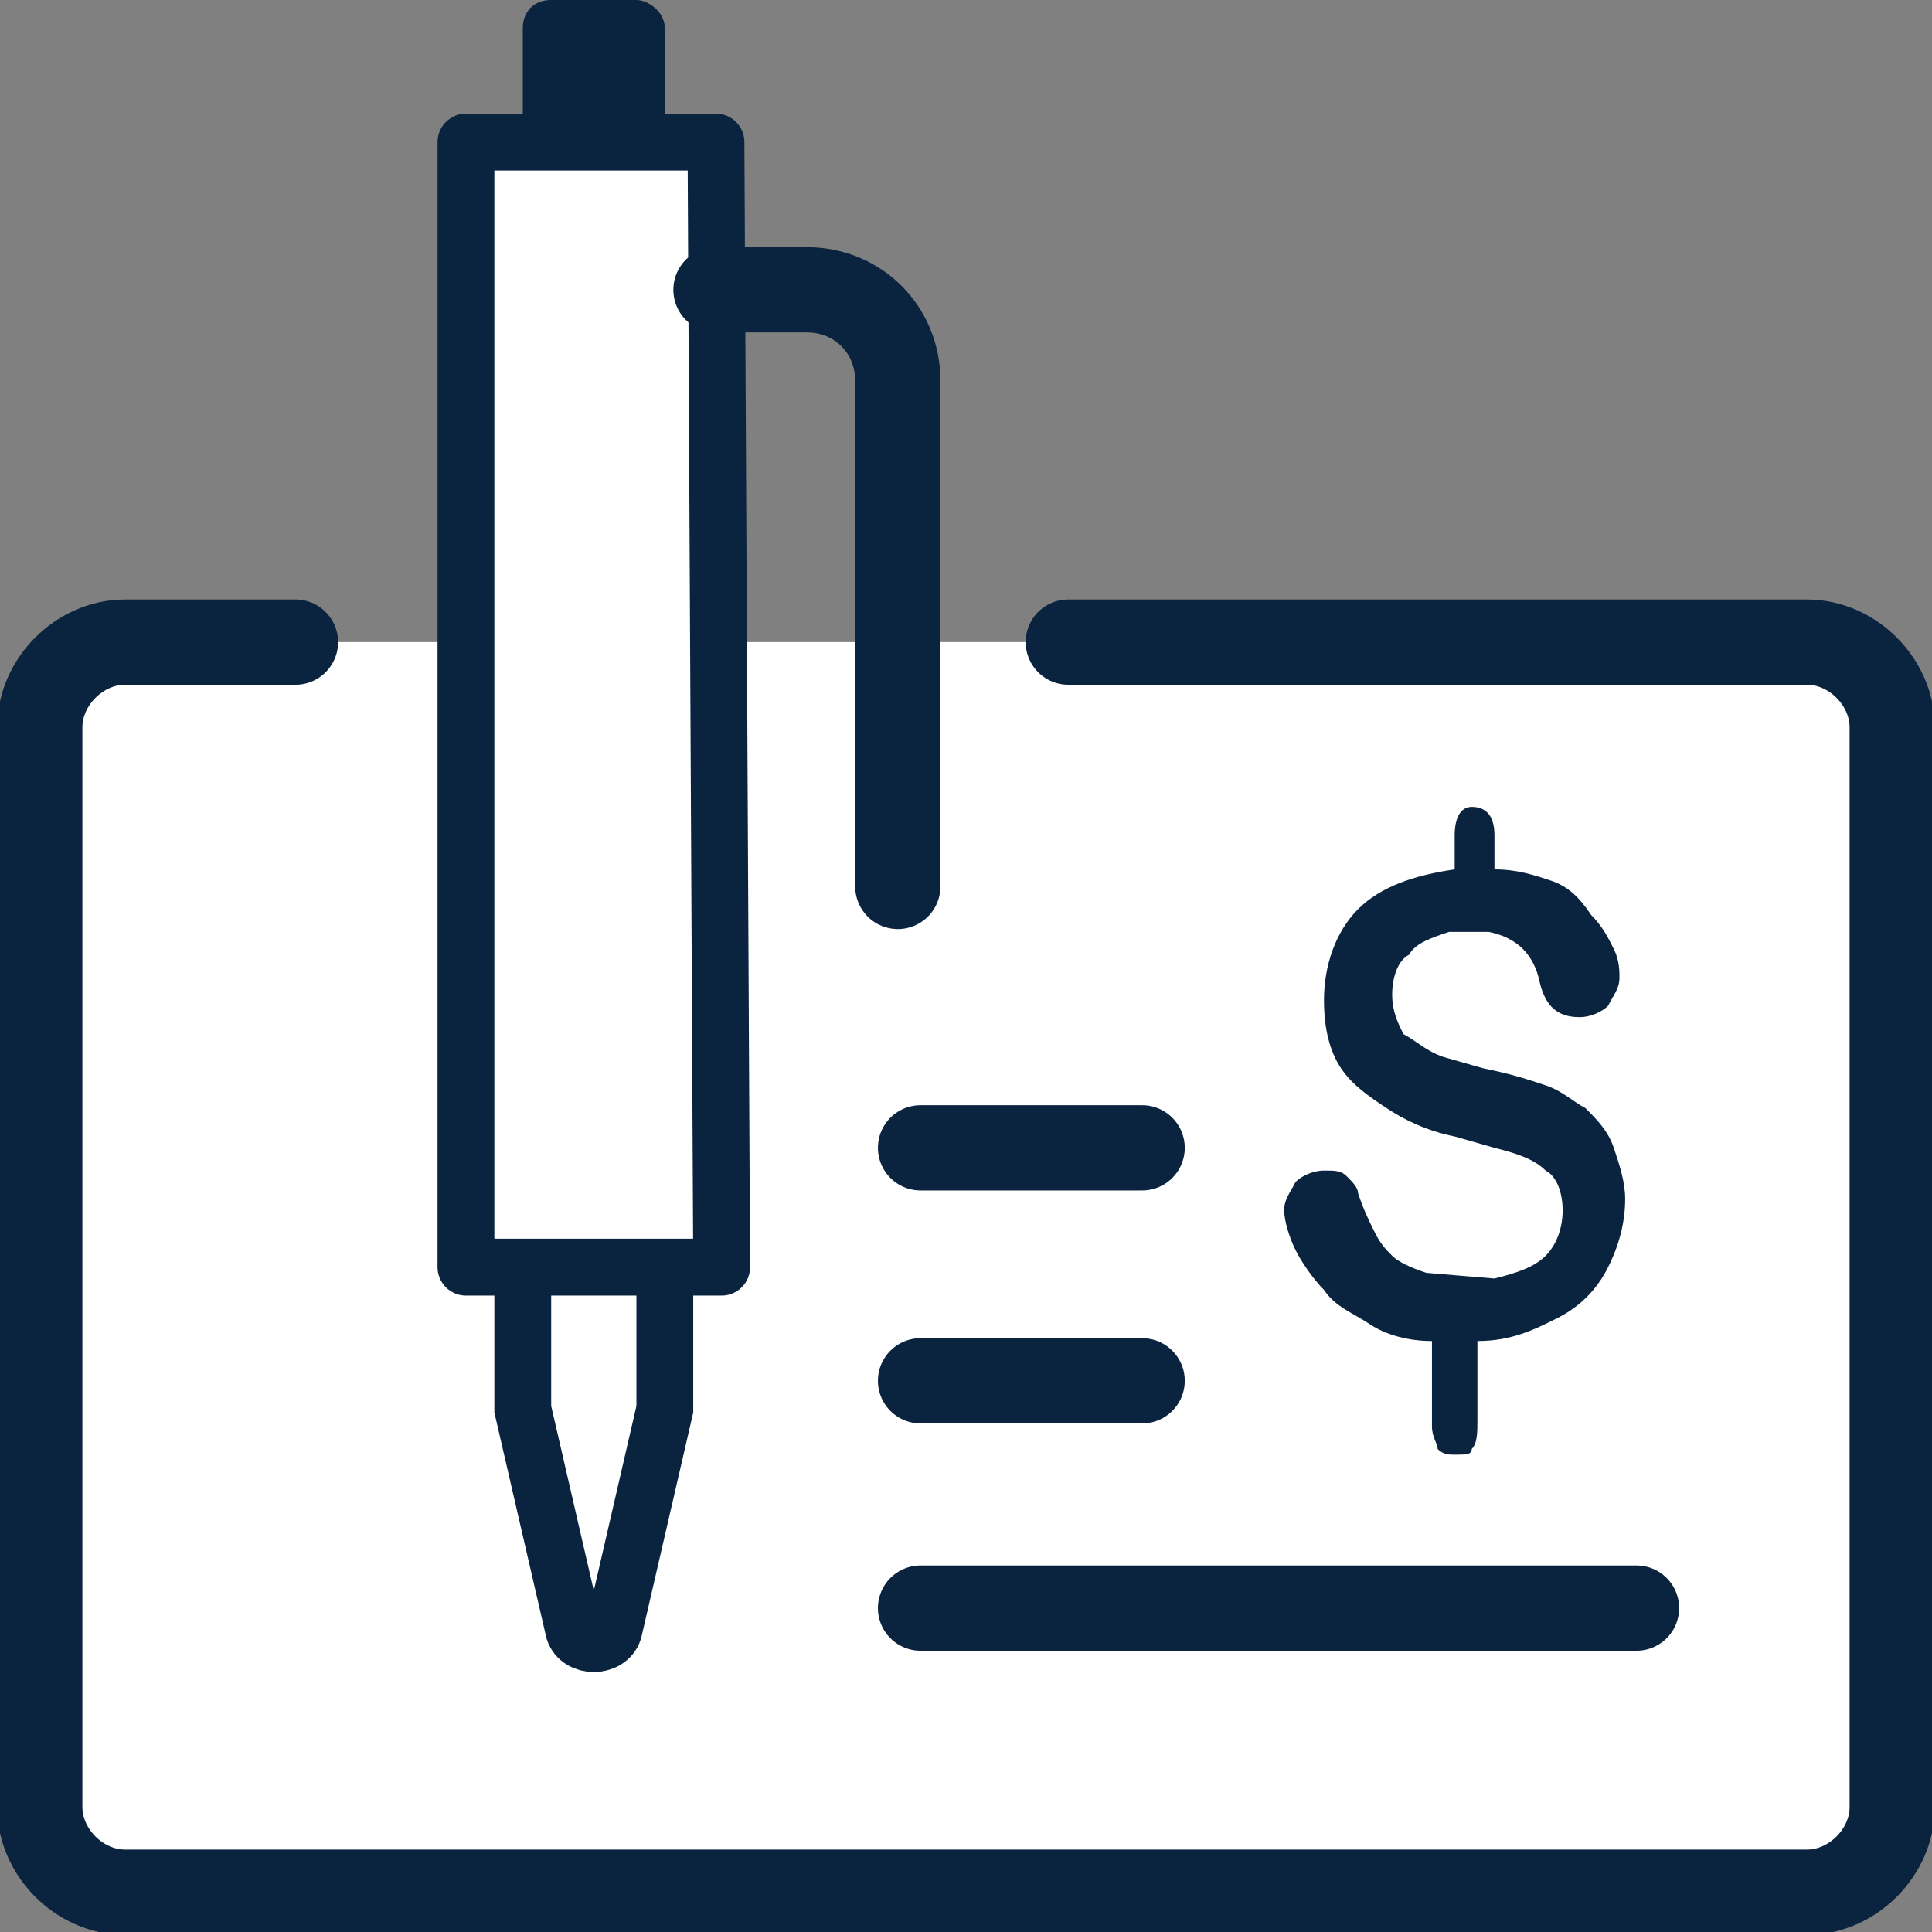
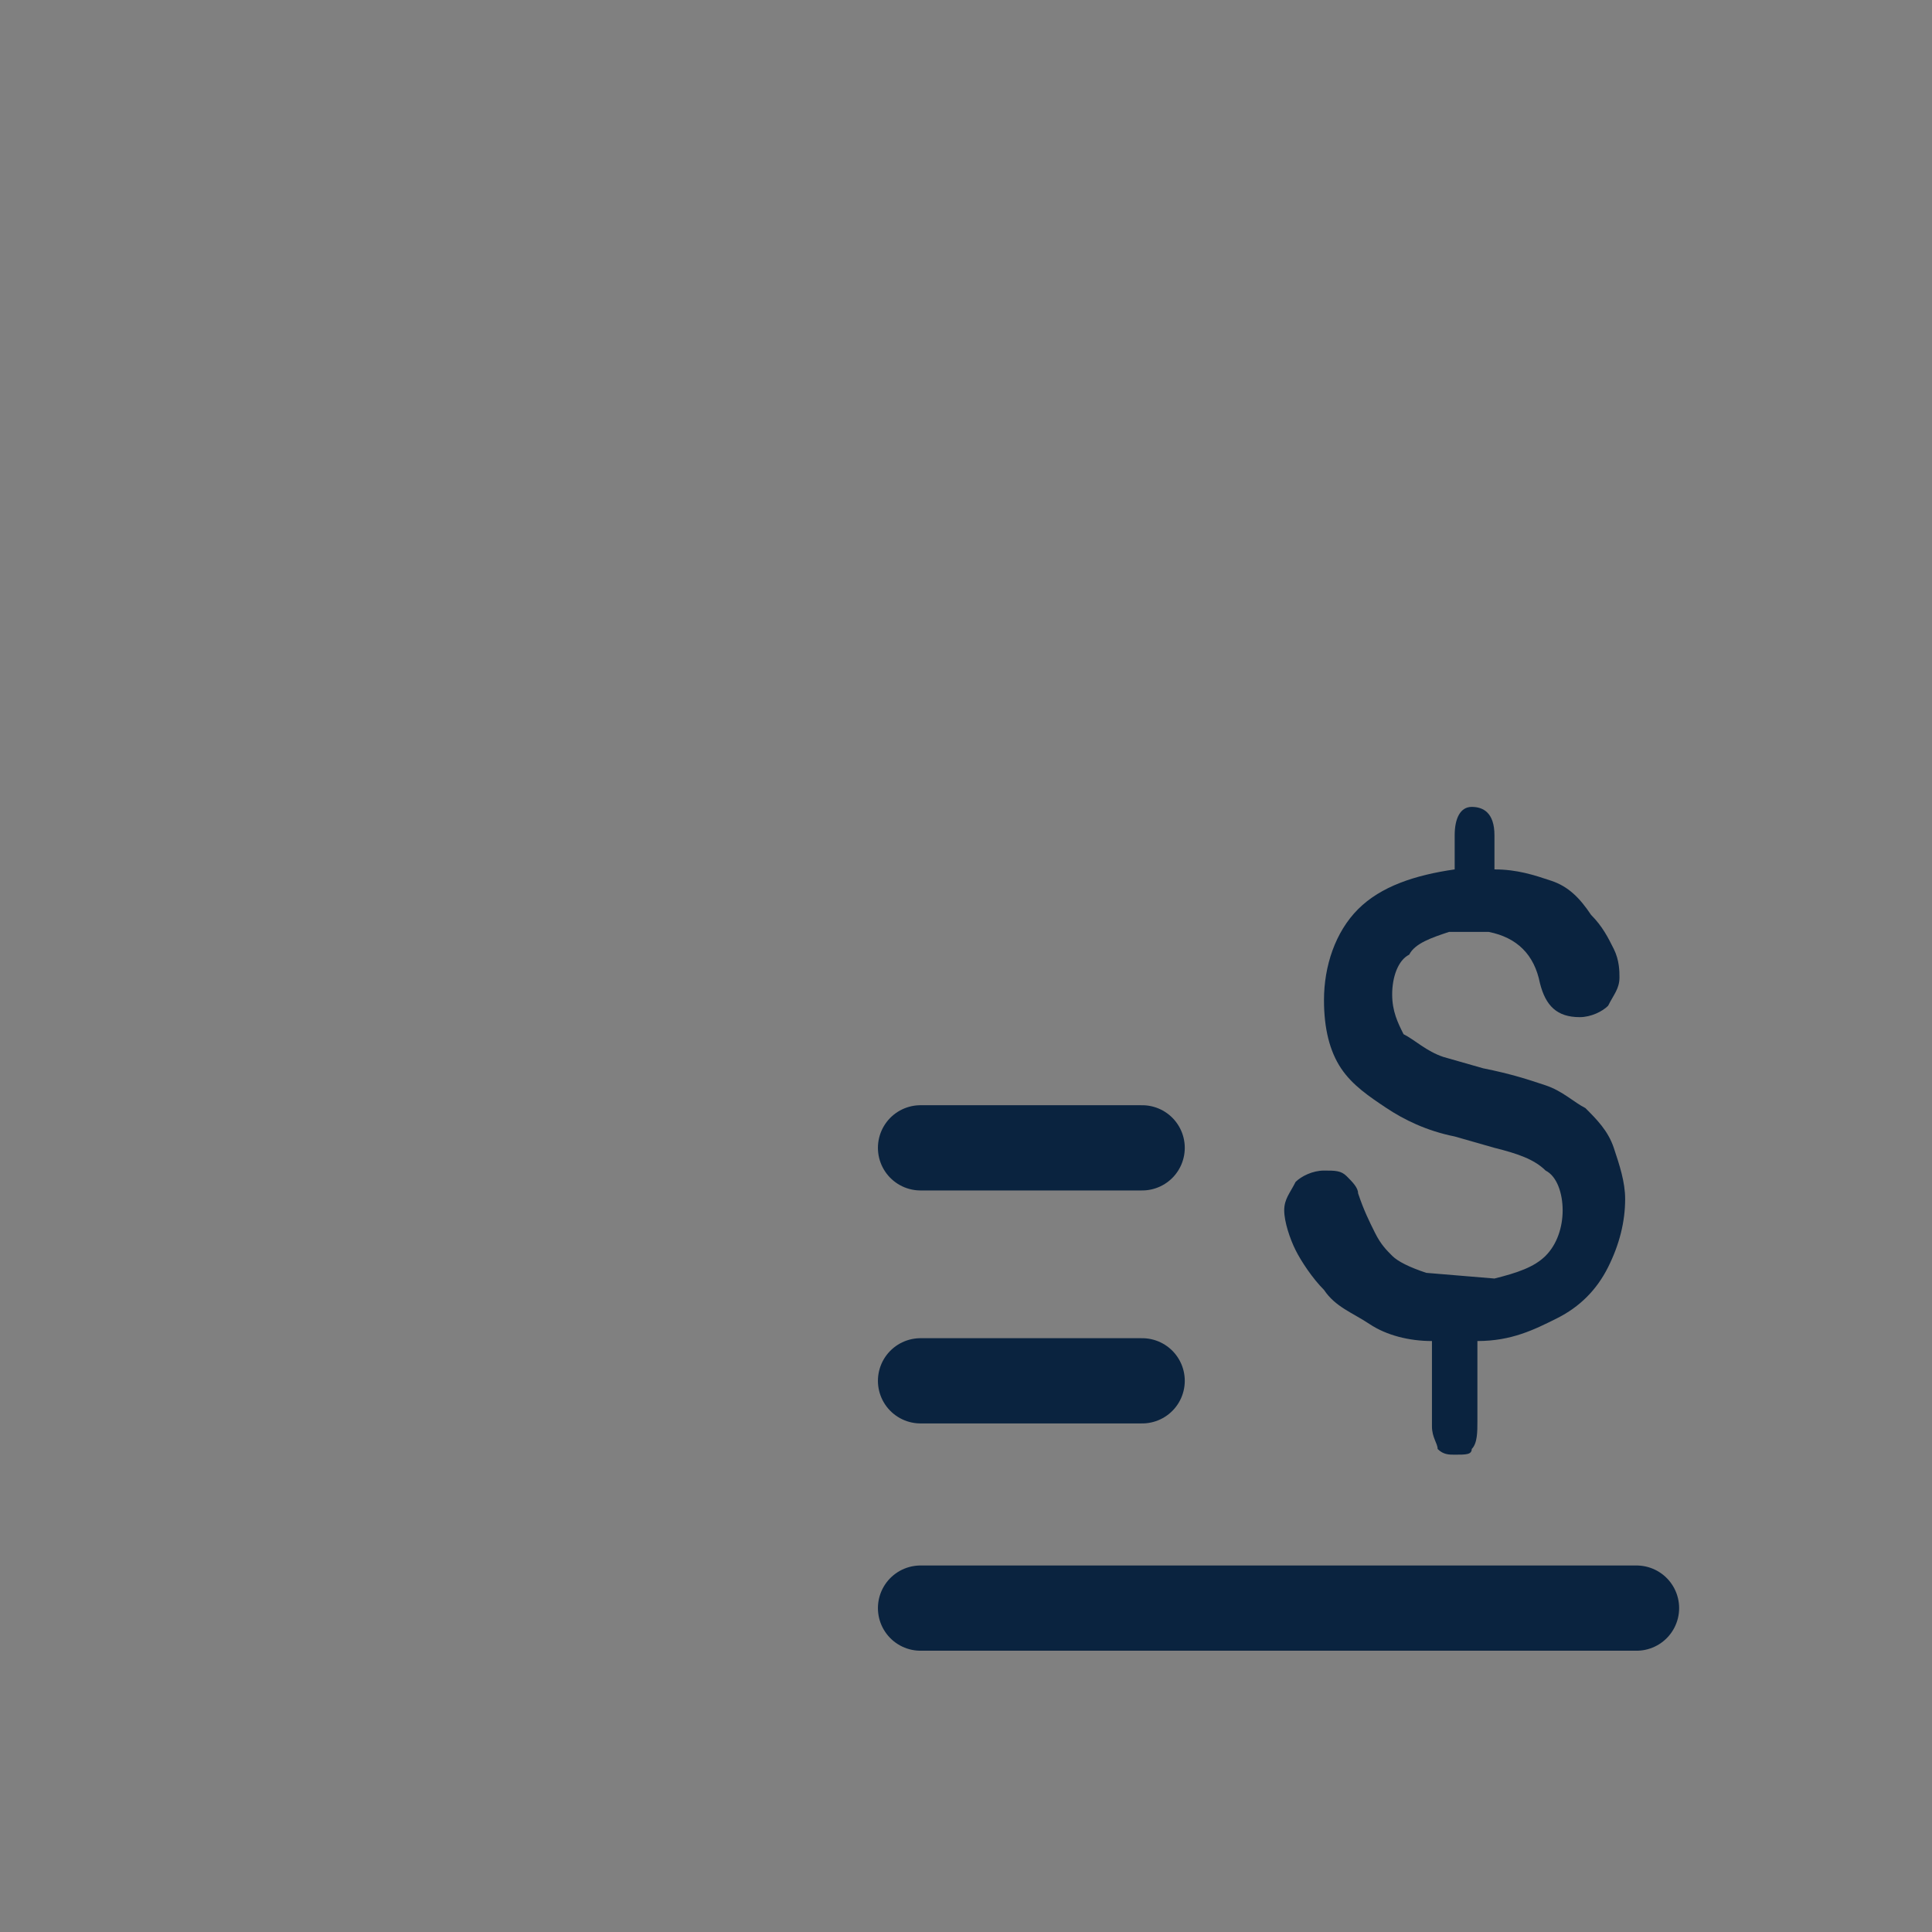
<svg xmlns="http://www.w3.org/2000/svg" version="1.1" id="Layer_1" x="0px" y="0px" viewBox="0 0 34 34" style="enable-background:new 0 0 34 34;" xml:space="preserve">
  <rect x="0" y="0" width="34" height="34" fill="#808080" stroke="none" />
  <style type="text/css">
	.st0{fill:#FFFFFF;stroke:#0A233F;stroke-width:1.5;stroke-linecap:round;stroke-linejoin:round;}
	.st1{fill:#0A233F;}
	.st2{fill:#FFFFFF;stroke:#0A233F;stroke-linecap:round;stroke-linejoin:round;}
	.st3{fill:#FFFFFF;stroke:#0A233F;stroke-miterlimit:10;}
	.st4{fill:none;stroke:#0A233F;stroke-width:1.5;stroke-linecap:round;stroke-linejoin:round;}
</style>
-   <path class="st0" d="M18.8,11.3h13c0.8,0,1.5,0.7,1.5,1.5v19c0,0.8-0.7,1.5-1.5,1.5H2.2c-0.8,0-1.5-0.7-1.5-1.5v-19  c0-0.8,0.7-1.5,1.5-1.5h3" />
-   <path class="st1" d="M11.2,0H9.7C9.4,0,9.2,0.2,9.2,0.5V2c0,0.3,0.2,0.5,0.5,0.5h1.5c0.3,0,0.5-0.2,0.5-0.5V0.5  C11.7,0.2,11.4,0,11.2,0z" />
-   <path class="st2" d="M12.6,2.5H8.2v19.8h4.5L12.6,2.5L12.6,2.5z" />
-   <path class="st3" d="M9.2,22.3v2.5l0.9,3.9c0.1,0.3,0.6,0.3,0.7,0l0.9-3.9v-2.5H9.2z" />
-   <path class="st4" d="M12.6,5.1h1.6c0.9,0,1.6,0.7,1.6,1.6v8.9" />
  <path class="st4" d="M16.2,20.2h3.9" />
  <path class="st4" d="M16.2,24.3h3.9" />
  <path class="st4" d="M16.2,28.3h12.6" />
  <path class="st1" d="M26.3,22.5c0.4-0.1,0.7-0.2,0.9-0.4c0.2-0.2,0.3-0.5,0.3-0.8s-0.1-0.6-0.3-0.7c-0.2-0.2-0.5-0.3-0.9-0.4  L25.6,20c-0.5-0.1-0.9-0.3-1.2-0.5c-0.3-0.2-0.6-0.4-0.8-0.7c-0.2-0.3-0.3-0.7-0.3-1.2c0-0.6,0.2-1.2,0.6-1.6s1-0.6,1.7-0.7v-0.6  c0-0.3,0.1-0.5,0.3-0.5s0.4,0.1,0.4,0.5v0.6c0.4,0,0.7,0.1,1,0.2c0.3,0.1,0.5,0.3,0.7,0.6c0.2,0.2,0.3,0.4,0.4,0.6s0.1,0.4,0.1,0.5  c0,0.2-0.1,0.3-0.2,0.5c-0.1,0.1-0.3,0.2-0.5,0.2c-0.4,0-0.6-0.2-0.7-0.6c-0.1-0.5-0.4-0.8-0.9-0.9h-0.7c-0.3,0.1-0.6,0.2-0.7,0.4  c-0.2,0.1-0.3,0.4-0.3,0.7c0,0.3,0.1,0.5,0.2,0.7c0.2,0.1,0.4,0.3,0.7,0.4l0.7,0.2c0.5,0.1,0.8,0.2,1.1,0.3c0.3,0.1,0.5,0.3,0.7,0.4  c0.2,0.2,0.4,0.4,0.5,0.7c0.1,0.3,0.2,0.6,0.2,0.9c0,0.4-0.1,0.8-0.3,1.2c-0.2,0.4-0.5,0.7-0.9,0.9c-0.4,0.2-0.8,0.4-1.4,0.4V25  c0,0.2,0,0.4-0.1,0.5c0,0.1-0.1,0.1-0.3,0.1c-0.1,0-0.2,0-0.3-0.1c0-0.1-0.1-0.2-0.1-0.4v-1.5c-0.4,0-0.8-0.1-1.1-0.3  c-0.3-0.2-0.6-0.3-0.8-0.6c-0.2-0.2-0.4-0.5-0.5-0.7s-0.2-0.5-0.2-0.7s0.1-0.3,0.2-0.5c0.1-0.1,0.3-0.2,0.5-0.2s0.3,0,0.4,0.1  s0.2,0.2,0.2,0.3c0.1,0.3,0.2,0.5,0.3,0.7c0.1,0.2,0.2,0.3,0.3,0.4c0.1,0.1,0.3,0.2,0.6,0.3L26.3,22.5L26.3,22.5z" />
</svg>